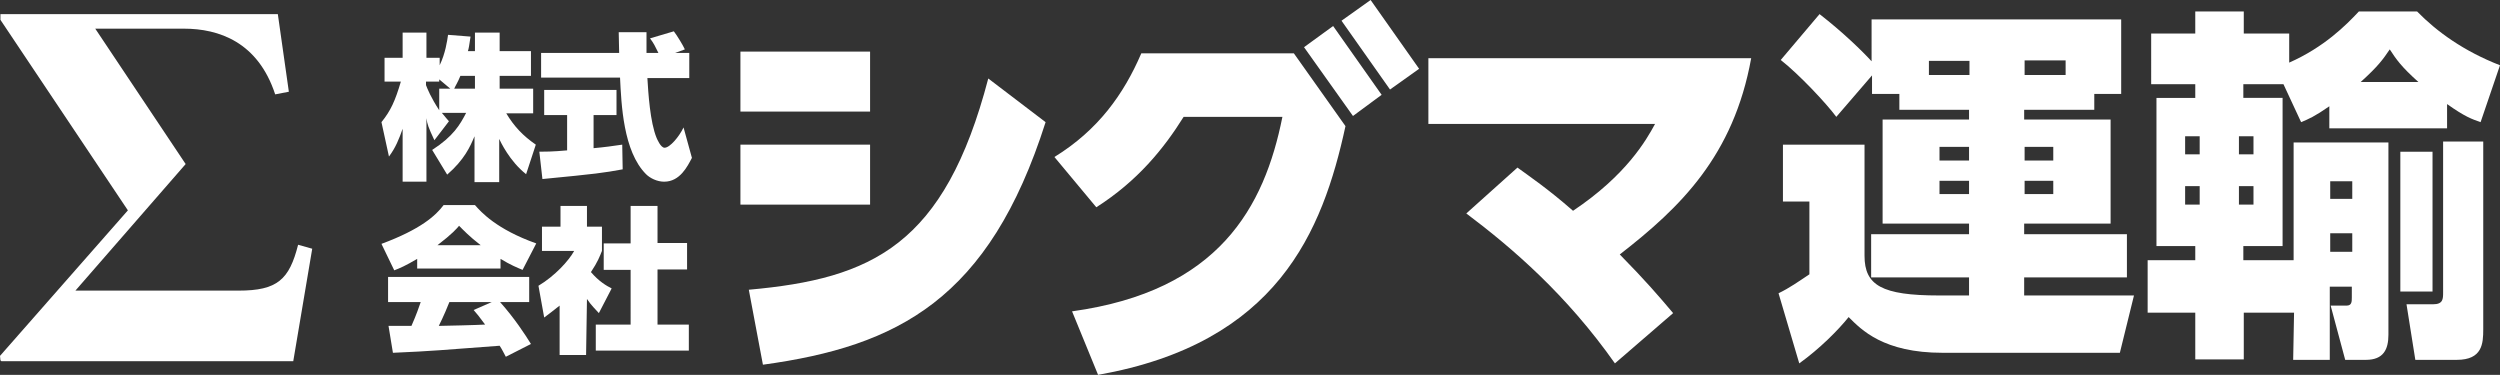
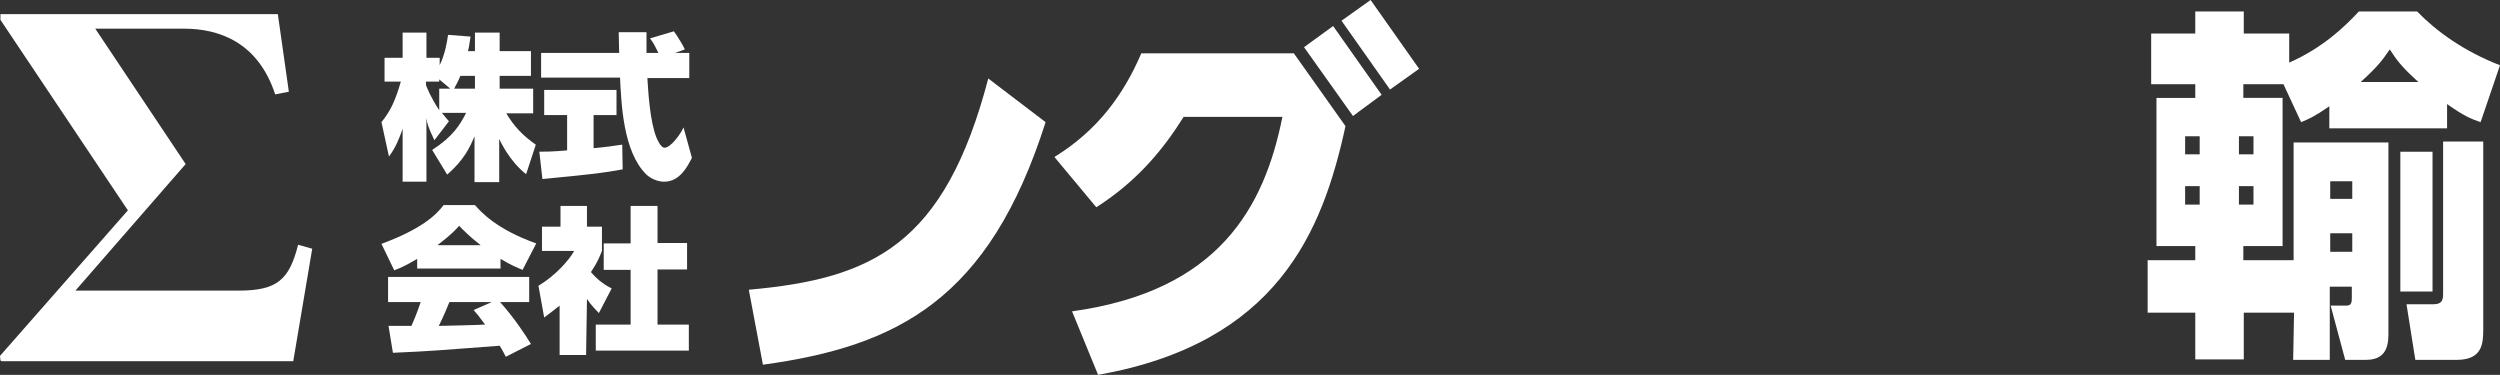
<svg xmlns="http://www.w3.org/2000/svg" version="1.1" id="レイヤー_1" x="0px" y="0px" viewBox="0 0 566.9 85" style="enable-background:new 0 0 566.9 85;" xml:space="preserve">
  <rect x="0" y="0" width="566.9" height="85" fill="#333333" stroke="none" />
  <style type="text/css">
	.st0{fill-rule:evenodd;clip-rule:evenodd;fill:#FFFFFF;}
	.st1{fill:#FFFFFF;}
</style>
  <path class="st0" d="M0.1,3.2v1.3L29,47.7l-29,33l0.1,1l0.2,0.2h66.2l4.3-25.5l-3.2-0.9c-2,7.9-4.7,10.4-13.5,10.4h-37l25-28.7  L21.6,6.5h20.1c7.9,0,16.8,3,20.7,14.9l3.1-0.6L63,3.2H0.1z" />
  <g>
    <path class="st1" d="M107.7,11.6V7.4h5.6v4.2h7.1v5.6h-7.1v2.9h7.6v5.6h-6.1c1.8,3,3.8,5.1,6.7,7.1l-2.2,6.7c-3.8-3-5.8-7.4-6.1-8   v9.8h-5.6V30.9c-1,2.4-2.3,5.3-6.2,8.7L98,34c4.8-3.1,6.3-5.7,7.7-8.4h-5.5c0.7,0.9,1.2,1.4,1.6,1.9l-3.3,4.3c-1.4-3-1.6-3.6-1.8-5   v14.4h-5.4v-12c-0.8,2.3-1.6,4.3-3.1,6.3l-1.7-7.8c2.1-2.6,3.1-4.8,4.4-9.2h-3.7v-5.4h4.1V7.4h5.4v5.7h3v1.7   c1.3-2.7,1.7-5.5,1.9-6.9l5.1,0.4c-0.3,2-0.4,2.7-0.6,3.3H107.7z M102.1,20.1L99.6,18v0.5h-3v0.8c0.3,0.8,1.1,2.8,3,5.7v-4.9H102.1   z M107.7,20.1v-2.9h-3.3c-0.6,1.5-1.1,2.2-1.4,2.9H107.7z" />
    <path class="st1" d="M122.3,34.4c1.1,0,3,0,6.3-0.3v-8h-5.2v-5.7h16.4v5.7h-5.2v7.5c2.3-0.2,4.5-0.5,6.5-0.8l0.1,5.6   c-4.4,0.8-5.8,1-18.2,2.2L122.3,34.4z M153.1,12h3.2v5.7h-9.5c0.2,3.3,0.6,10,2.1,13.6c0.1,0.2,0.9,2.2,1.8,2.2   c1.2,0,3.3-2.5,4.3-4.6l1.9,6.9c-1,1.9-2.7,5.4-6.3,5.4c-1.6,0-3.2-0.8-4.1-1.7c-5.2-5.2-5.6-15.9-5.9-21.9h-17.9V12h17.7   c0-0.7-0.1-3.9-0.1-4.7h6.3V12h2.7c-0.8-1.6-1-2.1-1.9-3.3l5.4-1.6c0.7,0.9,2.1,3.2,2.5,4.1L153.1,12z" />
    <path class="st1" d="M94.6,58.7c-2.7,1.6-3.9,2.1-5.2,2.6l-2.9-6c8.9-3.3,12.3-6.4,14.1-8.8h7.1c1.4,1.6,4.9,5.5,13.9,8.7l-3.1,6   c-1.2-0.5-2.7-1.1-5-2.5v2.2H94.6V58.7z M114.7,80.9c-0.5-0.9-0.8-1.6-1.4-2.5c-13.5,1-15,1.2-24.2,1.6l-1-6.1h5.2   c1.2-2.7,1.7-4.3,2.1-5.4H88v-5.7h32v5.7h-6.6c3.3,3.7,5.7,7.4,7,9.5L114.7,80.9z M109,55.6c-2.6-2-4-3.5-4.9-4.4   c-0.5,0.6-1.5,1.8-4.9,4.4H109z M111.5,68.5h-9.6c-0.3,0.8-1.3,3.2-2.4,5.4c0.8,0,9.1-0.2,10.5-0.3c-1.3-1.8-1.9-2.5-2.6-3.3   L111.5,68.5z" />
    <path class="st1" d="M132.9,80.5h-6V69.3c-1.6,1.3-2.6,2-3.5,2.7l-1.3-7.2c3.7-2.2,6.9-5.7,8.1-7.9h-7.3v-5.5h4.2v-4.7h6v4.7h3.4   v5.5c-0.5,1.2-0.9,2.4-2.5,4.8c1.8,2.1,3.5,3.1,4.7,3.7l-2.9,5.6c-0.7-0.8-1.7-1.7-2.7-3.2L132.9,80.5L132.9,80.5z M143,46.7h6.1   v8.4h6.7v6h-6.7v12.5h7.1v5.9h-21.1v-5.9h7.9V61.2h-6.1v-6h6.1V46.7L143,46.7z" />
  </g>
  <g>
-     <path class="st1" d="M474.9,21.3v3.6H459v2.2h19.6v23.6H459v2.4h23.3v9.8H459V67h24.9l-3.2,13h-40.2c-13.4,0-18.4-5.2-21.3-8.1   c-2.4,3-6.6,7.2-11.2,10.5l-4.7-15.9c2.5-1.2,4.6-2.7,7-4.3V45.7h-6V32.8h18.5V58c0,6.7,3.9,9,16.9,9h6.8v-4.1h-22.2v-9.8h22.2   v-2.4h-19.6V27.1h19.6v-2.2h-15.8v-3.6h-6.2v-4.2l-8.1,9.4c-2.3-3.1-8.4-9.6-12.6-12.9l8.8-10.4c5.3,4.1,9.8,8.5,11.8,10.7V4.4H481   v16.9C481.1,21.3,474.9,21.3,474.9,21.3z M437.4,13.7V17h9.2v-3.2h-9.2V13.7z M439.8,33.3v3.1h6.7v-3.1H439.8z M439.8,41v3h6.7v-3   H439.8z M468.4,13.7h-9.3V17h9.3V13.7z M459.1,33.3v3.1h6.5v-3.1H459.1z M459.1,41v3h6.5v-3H459.1z" />
    <path class="st1" d="M520.2,70.9h-11.4v10.6h-11V70.9H487V59h10.8v-3.2H489V22.2h8.8v-3.1h-10V7.6h10v-5h11v5h10.3v6.6   c7.9-3.5,12.8-8.4,15.8-11.6h13.2c4.5,4.6,10.6,9,18.8,12.2l-4.4,12.9c-2-0.7-3.5-1.2-7.6-4.1v5.5h-26.7v-5   c-3.3,2.3-4.7,2.9-6.4,3.6l-4-8.6h-9.1v3.1h8.9v33.6h-8.9V59h11.4V32.3h21.5v43.6c0,3.3-1.1,5.7-5.1,5.7h-4.7l-3.3-12.3h3.6   c1.2,0,1.2-0.9,1.2-1.9V65h-5v16.6H520L520.2,70.9L520.2,70.9z M495.5,30.9V35h3.3v-4.1H495.5z M495.5,42.2v4.2h3.3v-4.2H495.5z    M507.7,30.9V35h3.3v-4.1H507.7z M507.7,42.2v4.2h3.3v-4.2H507.7z M528.4,41.1v4h5v-4H528.4z M528.4,52.9v4.2h5v-4.2H528.4z    M548.4,18.6c-3.9-3.5-5-5.1-6.5-7.4c-1.5,2.2-2.5,3.7-6.6,7.4H548.4z M544.3,34.4h7.3v31.7h-7.3V34.4z M554,32.1h9.1v42.6   c0,3.2-0.2,6.9-6,6.9h-9.4l-2-12.6h6c2.3,0,2.3-1.2,2.3-2.7V32.1L554,32.1z" />
  </g>
  <g>
-     <path class="st1" d="M344.1,38c2.6,1.9,6.9,4.8,12.6,9.8c12.1-8.1,16.6-16,18.6-19.7h-51.4V13.2h73.2c-4,22.1-16,33.8-29.8,44.5   c5.9,6,8.8,9.4,12.1,13.3l-13.2,11.4c-11-15.6-23.2-26.1-33.7-34L344.1,38z" />
    <g>
      <path class="st1" d="M169.8,65.7c28-2.5,44.4-10.1,54.3-47.9l13,9.9c-12.8,40.2-33.5,50.8-64.1,55L169.8,65.7z" />
-       <rect x="167.9" y="11.7" class="st1" width="29.4" height="13.6" />
-       <rect x="167.9" y="32.8" class="st1" width="29.4" height="13.6" />
    </g>
    <g>
      <path class="st1" d="M243.1,70.6c33.3-4.6,43.6-23.6,47.7-44.1h-22.4C263.9,33.7,258,41,248.6,47l-9.5-11.4    c9.9-6.1,15.7-14.2,19.7-23.5h34.6l11.7,16.5c-5.2,24-15.5,49.2-56.1,56.4L243.1,70.6z" />
      <polygon class="st1" points="295.7,10.7 302.3,5.9 313.3,21.5 306.8,26.3   " />
      <polygon class="st1" points="304.2,4.7 310.8,0 321.8,15.6 315.2,20.3   " />
    </g>
  </g>
</svg>